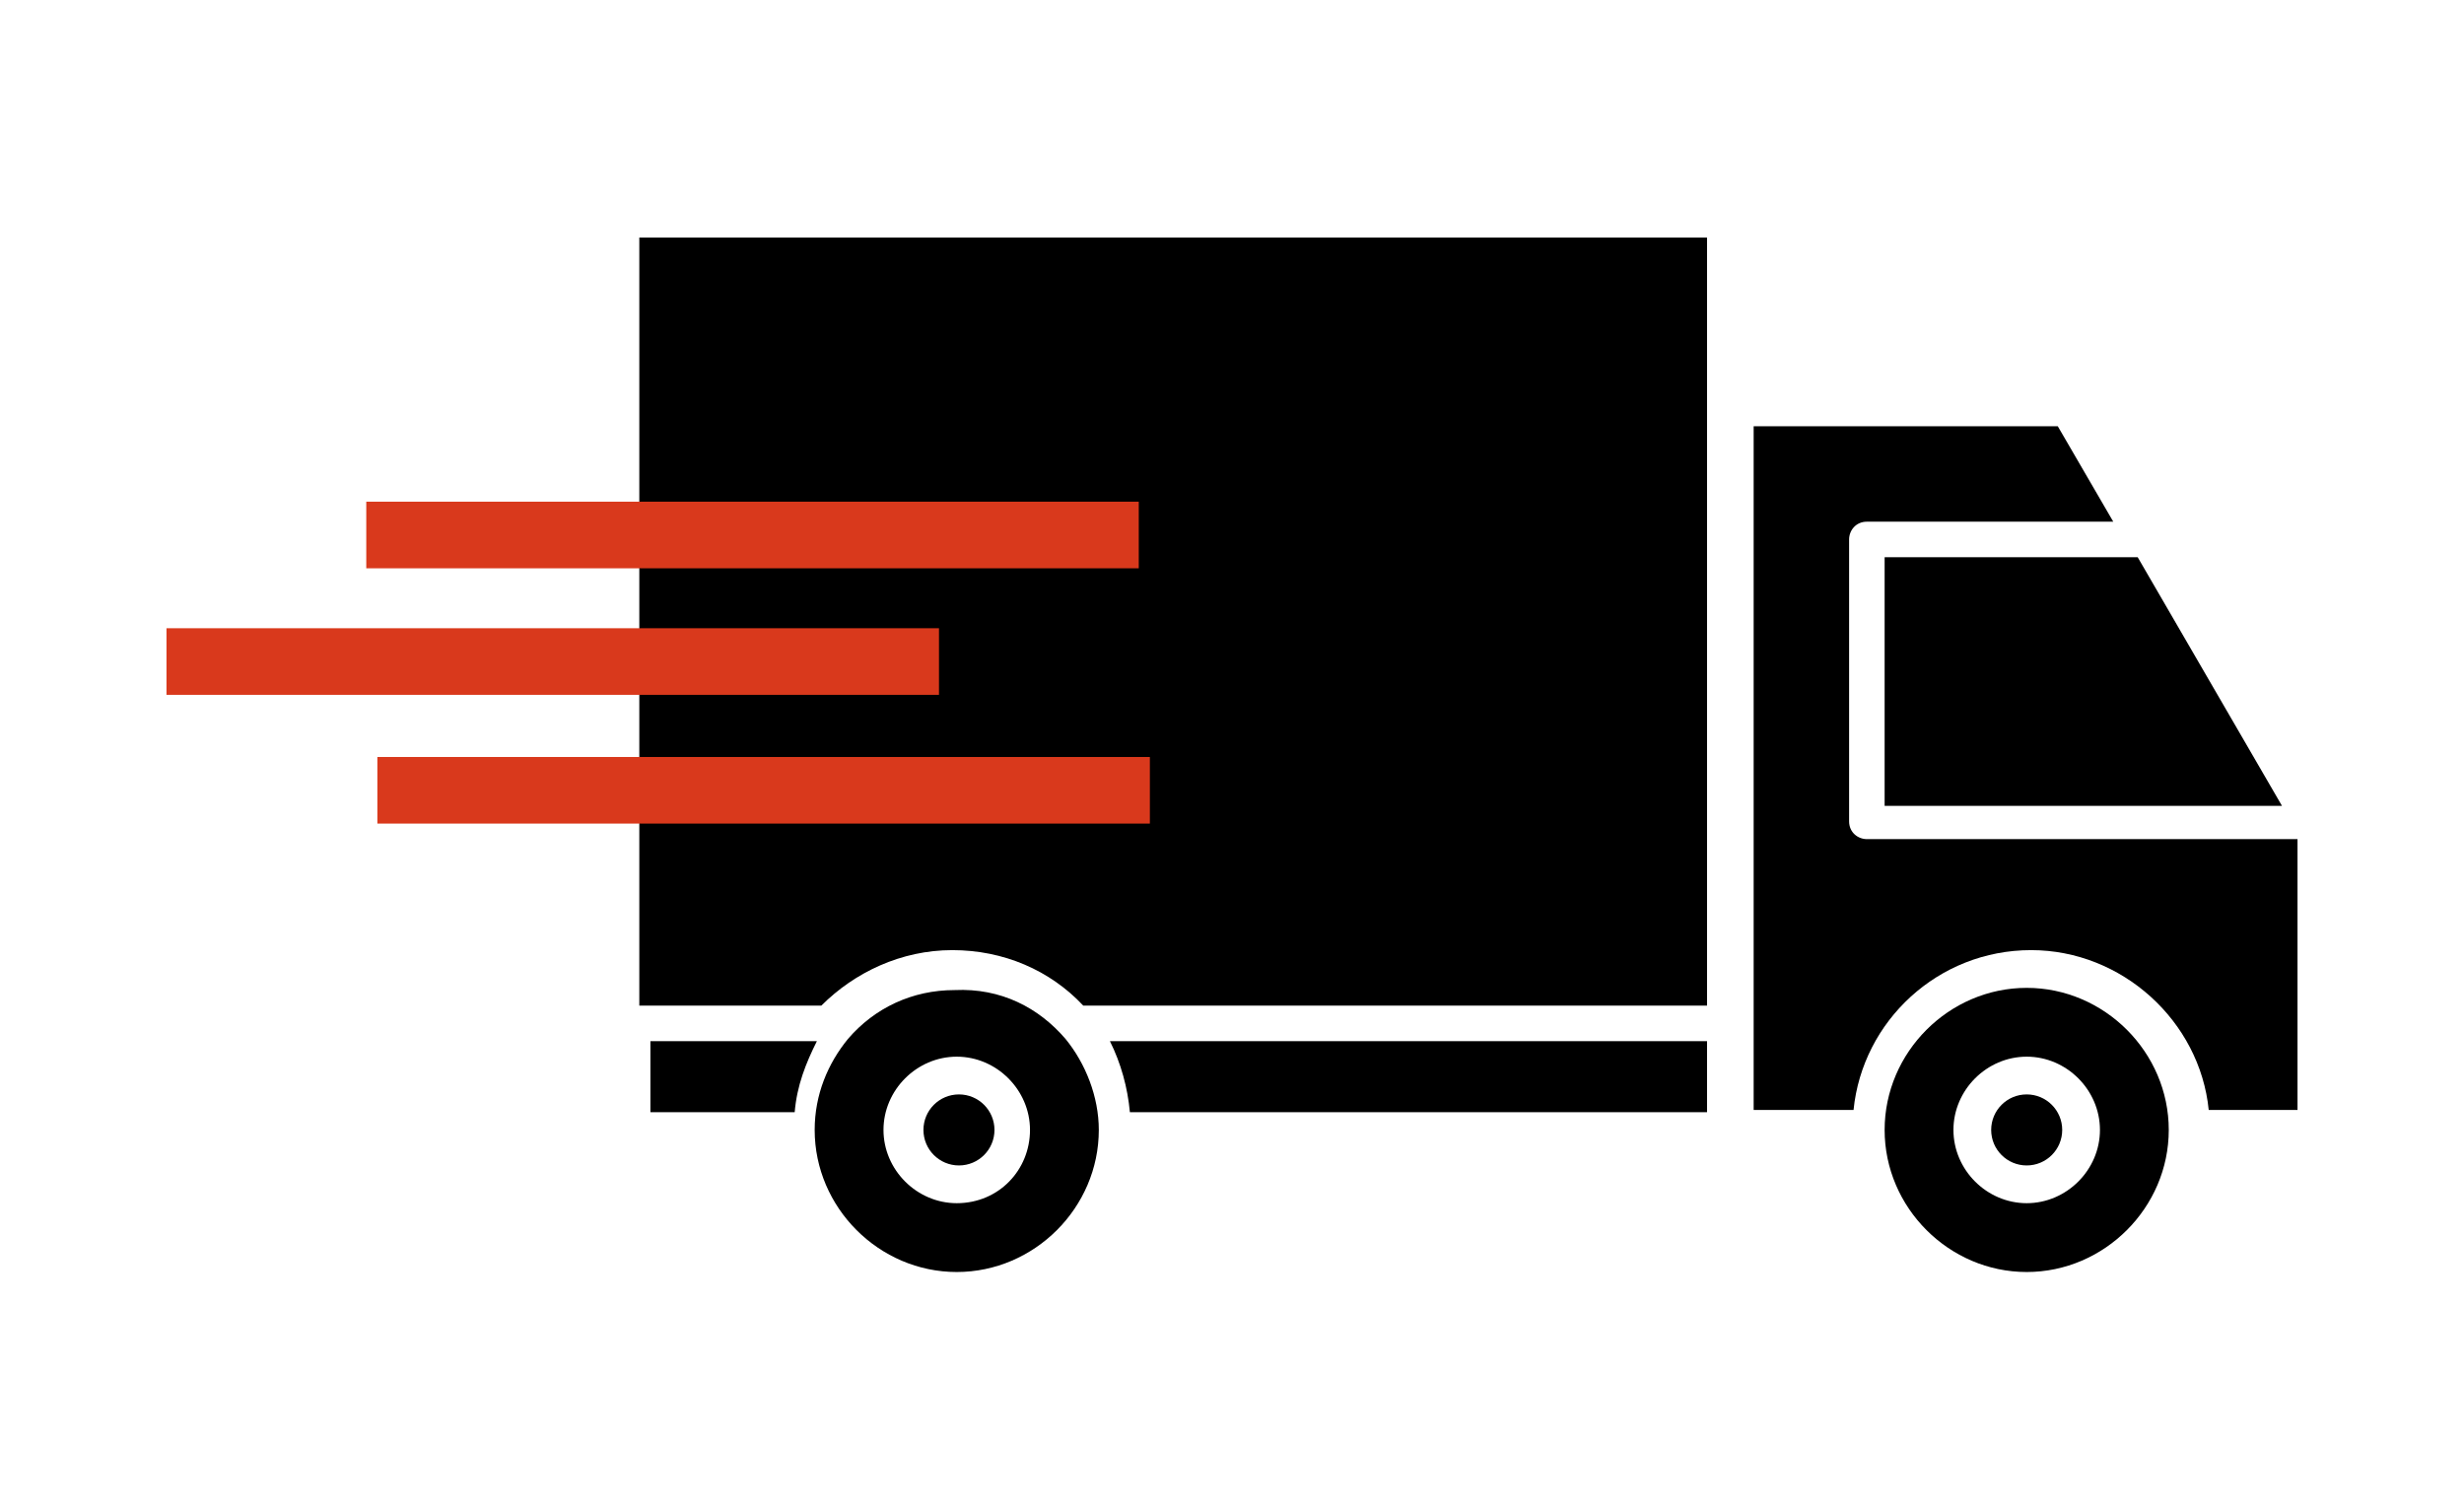
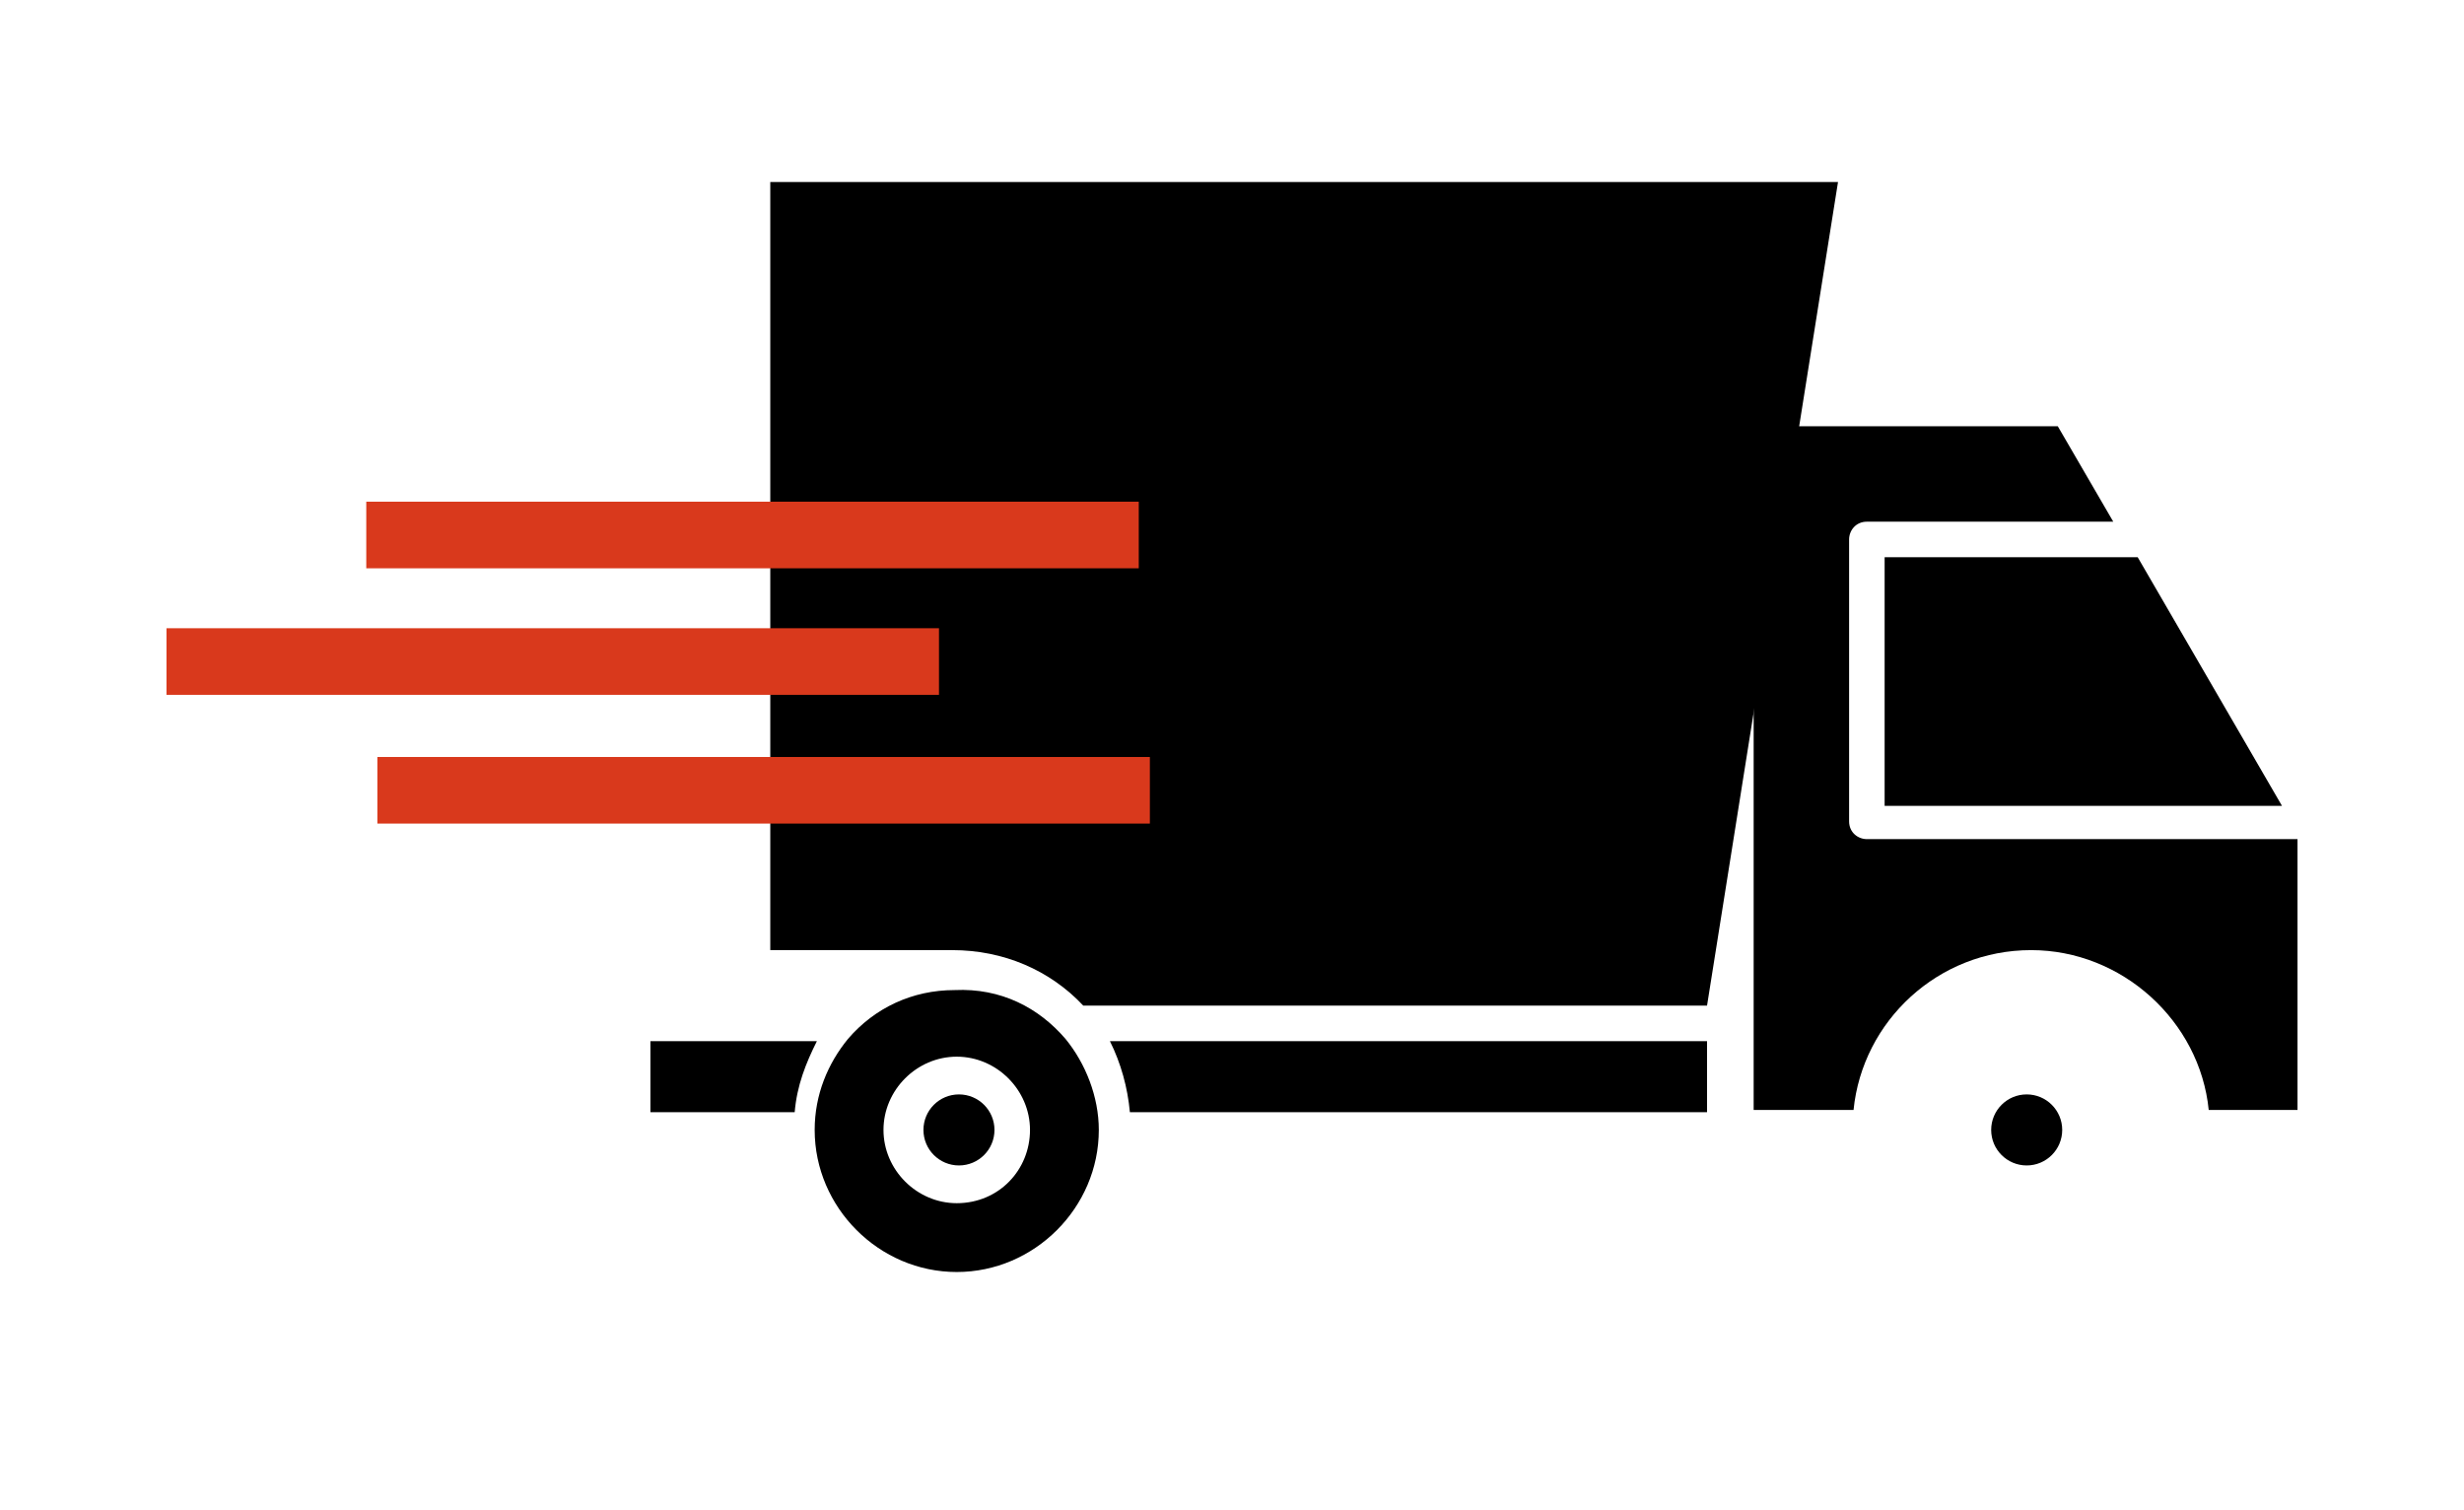
<svg xmlns="http://www.w3.org/2000/svg" version="1.1" id="Calque_1" x="0px" y="0px" viewBox="0 0 111 68" style="enable-background:new 0 0 111 68;" xml:space="preserve">
  <style type="text/css">
	.st0{fill:#D9391C;}
	.st1{fill:#FFFFFF;}
	.st2{fill:#A42116;}
	.st3{fill:#E84E1B;}
	.st4{fill:#ECECEC;}
	.st5{fill:#E1653F;}
	.st6{fill:#E4251E;}
	.st7{fill:none;stroke:#D9391C;stroke-width:3;stroke-miterlimit:10;}
	.st8{stroke:#FFFFFF;stroke-width:1.3;stroke-miterlimit:10;}
	.st9{fill:none;}
	.st10{fill:none;stroke:#FFFFFF;stroke-width:2;stroke-miterlimit:10;}
	.st11{stroke:#D9391C;stroke-width:4;stroke-miterlimit:10;}
</style>
  <g>
    <g>
      <g>
        <g>
          <g id="XMLID_00000091721634505477230400000012562930060490077100_">
            <path d="M96.3,25.1l6.5,11.2l-17.9,0V25.1L96.3,25.1z" />
            <path d="M79,19.2l13.7,0l2.5,4.3l-11.1,0c-0.5,0-0.8,0.4-0.8,0.8l0,12.7c0,0.5,0.4,0.8,0.8,0.8l19.4,0l0,12.2h-4       c-0.4-4-3.9-7.2-8-7.2c-4.2,0-7.6,3.2-8,7.2H79L79,19.2z" />
            <circle cx="91.3" cy="50.9" r="1.6" />
-             <path d="M91.3,44.5c3.5,0,6.4,2.9,6.4,6.4s-2.9,6.4-6.4,6.4s-6.4-2.9-6.4-6.4S87.8,44.5,91.3,44.5L91.3,44.5z M94.6,50.9       c0-1.8-1.5-3.3-3.3-3.3c-1.8,0-3.3,1.5-3.3,3.3c0,1.8,1.5,3.3,3.3,3.3S94.6,52.7,94.6,50.9z" />
            <path d="M76.9,46.9v3.2l-26,0c-0.1-1.1-0.4-2.2-0.9-3.2L76.9,46.9z" />
            <ellipse cx="43.2" cy="50.9" rx="1.6" ry="1.6" />
            <path d="M48,46.8c0.9,1.1,1.5,2.6,1.5,4.1c0,3.5-2.9,6.4-6.4,6.4c-3.5,0-6.4-2.9-6.4-6.4c0-1.6,0.6-3,1.5-4.1       c1.2-1.4,2.9-2.2,4.8-2.2C45.1,44.5,46.8,45.4,48,46.8z M46.4,50.9c0-1.8-1.5-3.3-3.3-3.3s-3.3,1.5-3.3,3.3       c0,1.8,1.5,3.3,3.3,3.3C45,54.2,46.4,52.7,46.4,50.9z" />
            <path d="M29.3,46.9l7.5,0c-0.5,1-0.9,2-1,3.2h-6.5V46.9z" />
-             <path d="M76.9,45.3l-28.1,0c-1.5-1.6-3.6-2.5-5.9-2.5c-2.3,0-4.4,1-5.9,2.5l-8.2,0l0-34.6l48.1,0L76.9,45.3z" />
+             <path d="M76.9,45.3l-28.1,0c-1.5-1.6-3.6-2.5-5.9-2.5l-8.2,0l0-34.6l48.1,0L76.9,45.3z" />
          </g>
        </g>
      </g>
    </g>
    <line class="st7" x1="42.3" y1="29.8" x2="7.5" y2="29.8" />
    <line class="st7" x1="51.3" y1="24.1" x2="16.5" y2="24.1" />
    <line class="st7" x1="51.8" y1="35.6" x2="17" y2="35.6" />
  </g>
</svg>